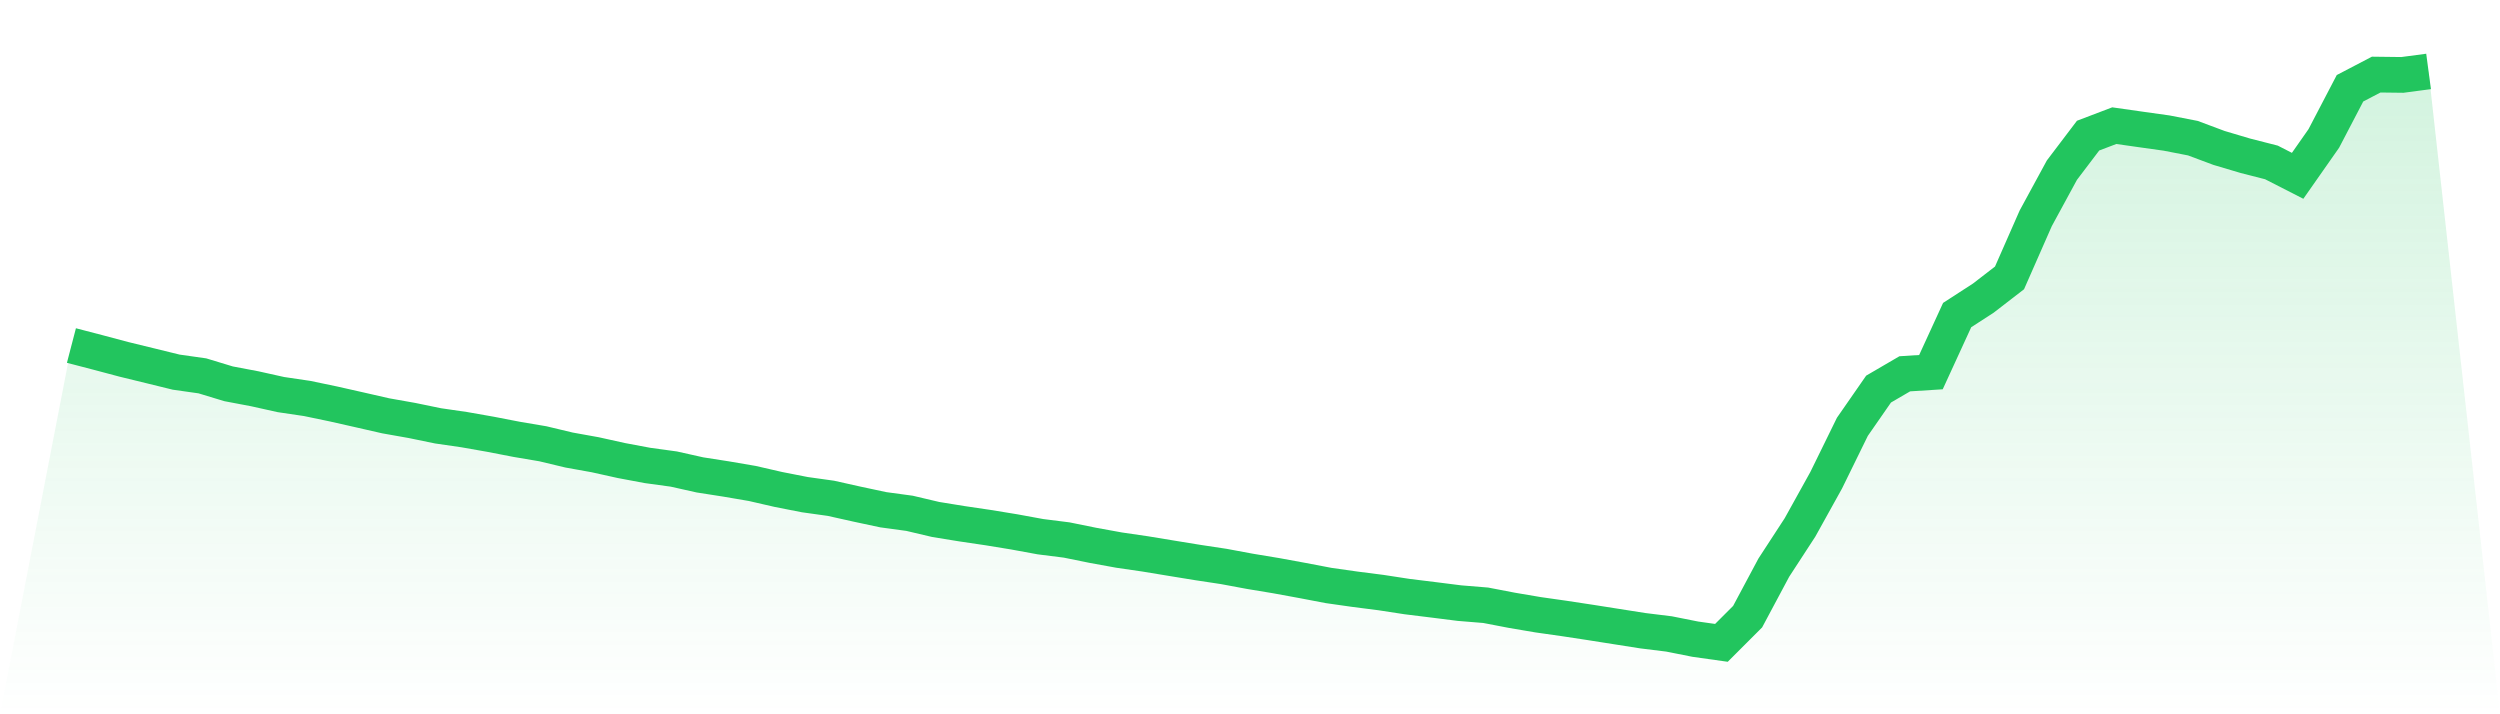
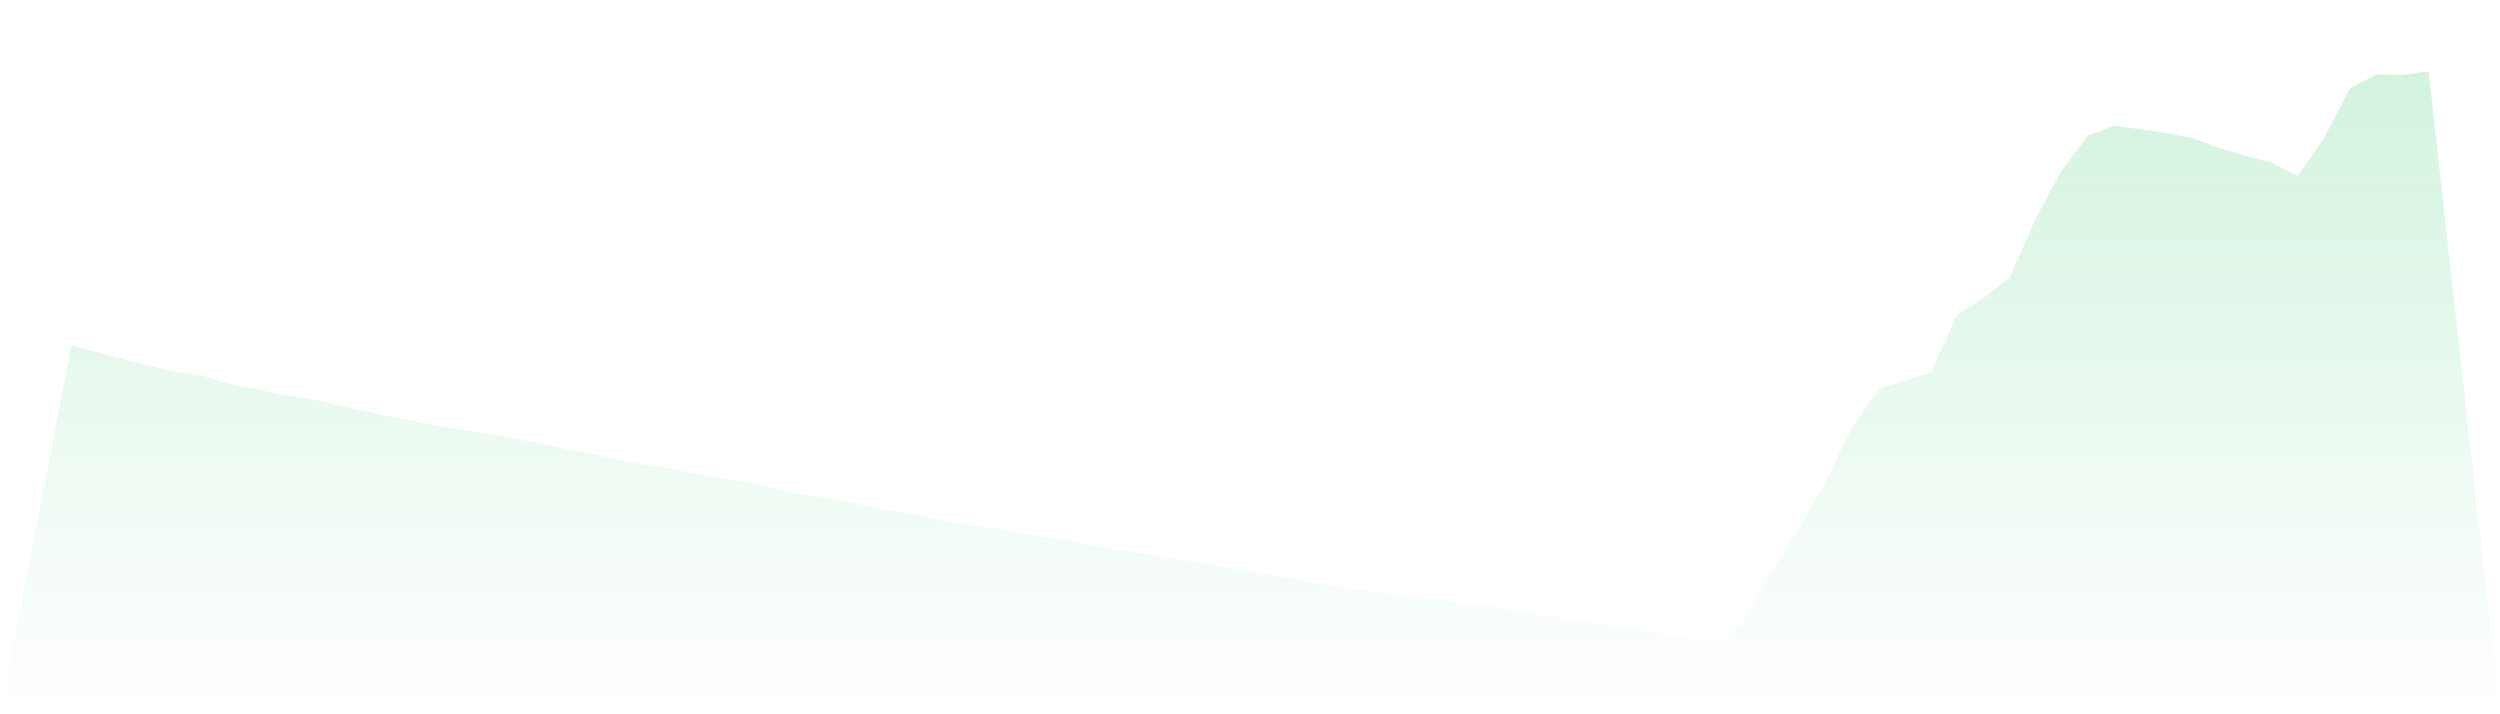
<svg xmlns="http://www.w3.org/2000/svg" viewBox="0 0 140 40">
  <defs>
    <linearGradient id="gradient" x1="0" x2="0" y1="0" y2="1">
      <stop offset="0%" stop-color="#22c55e" stop-opacity="0.2" />
      <stop offset="100%" stop-color="#22c55e" stop-opacity="0" />
    </linearGradient>
  </defs>
-   <path d="M4,19.35 L4,19.35 L5.467,19.732 L6.933,20.122 L8.4,20.48 L9.867,20.84 L11.333,21.048 L12.8,21.493 L14.267,21.771 L15.733,22.097 L17.2,22.314 L18.667,22.62 L20.133,22.951 L21.6,23.286 L23.067,23.546 L24.533,23.848 L26,24.061 L27.467,24.319 L28.933,24.603 L30.4,24.851 L31.867,25.202 L33.333,25.466 L34.8,25.791 L36.267,26.066 L37.733,26.267 L39.2,26.595 L40.667,26.824 L42.133,27.075 L43.6,27.412 L45.067,27.7 L46.533,27.905 L48,28.233 L49.467,28.546 L50.933,28.745 L52.4,29.091 L53.867,29.329 L55.333,29.546 L56.8,29.786 L58.267,30.055 L59.733,30.24 L61.2,30.538 L62.667,30.805 L64.133,31.019 L65.6,31.261 L67.067,31.5 L68.533,31.722 L70,31.995 L71.467,32.238 L72.933,32.507 L74.4,32.787 L75.867,32.996 L77.333,33.184 L78.8,33.409 L80.267,33.59 L81.733,33.775 L83.2,33.895 L84.667,34.177 L86.133,34.426 L87.6,34.635 L89.067,34.858 L90.533,35.089 L92,35.32 L93.467,35.501 L94.933,35.793 L96.4,36 L97.867,34.533 L99.333,31.788 L100.8,29.536 L102.267,26.892 L103.733,23.902 L105.2,21.789 L106.667,20.933 L108.133,20.84 L109.6,17.644 L111.067,16.694 L112.533,15.562 L114,12.227 L115.467,9.528 L116.933,7.595 L118.4,7.037 L119.867,7.246 L121.333,7.452 L122.8,7.737 L124.267,8.285 L125.733,8.721 L127.2,9.096 L128.667,9.846 L130.133,7.753 L131.6,4.943 L133.067,4.177 L134.533,4.195 L136,4 L140,40 L0,40 z" fill="url(#gradient)" />
-   <path d="M4,19.35 L4,19.35 L5.467,19.732 L6.933,20.122 L8.4,20.48 L9.867,20.84 L11.333,21.048 L12.8,21.493 L14.267,21.771 L15.733,22.097 L17.2,22.314 L18.667,22.62 L20.133,22.951 L21.6,23.286 L23.067,23.546 L24.533,23.848 L26,24.061 L27.467,24.319 L28.933,24.603 L30.4,24.851 L31.867,25.202 L33.333,25.466 L34.8,25.791 L36.267,26.066 L37.733,26.267 L39.2,26.595 L40.667,26.824 L42.133,27.075 L43.6,27.412 L45.067,27.7 L46.533,27.905 L48,28.233 L49.467,28.546 L50.933,28.745 L52.4,29.091 L53.867,29.329 L55.333,29.546 L56.8,29.786 L58.267,30.055 L59.733,30.24 L61.2,30.538 L62.667,30.805 L64.133,31.019 L65.6,31.261 L67.067,31.5 L68.533,31.722 L70,31.995 L71.467,32.238 L72.933,32.507 L74.4,32.787 L75.867,32.996 L77.333,33.184 L78.8,33.409 L80.267,33.59 L81.733,33.775 L83.2,33.895 L84.667,34.177 L86.133,34.426 L87.6,34.635 L89.067,34.858 L90.533,35.089 L92,35.32 L93.467,35.501 L94.933,35.793 L96.4,36 L97.867,34.533 L99.333,31.788 L100.8,29.536 L102.267,26.892 L103.733,23.902 L105.2,21.789 L106.667,20.933 L108.133,20.84 L109.6,17.644 L111.067,16.694 L112.533,15.562 L114,12.227 L115.467,9.528 L116.933,7.595 L118.4,7.037 L119.867,7.246 L121.333,7.452 L122.8,7.737 L124.267,8.285 L125.733,8.721 L127.2,9.096 L128.667,9.846 L130.133,7.753 L131.6,4.943 L133.067,4.177 L134.533,4.195 L136,4" fill="none" stroke="#22c55e" stroke-width="2" />
+   <path d="M4,19.35 L4,19.35 L5.467,19.732 L6.933,20.122 L8.4,20.48 L9.867,20.84 L11.333,21.048 L12.8,21.493 L14.267,21.771 L15.733,22.097 L17.2,22.314 L18.667,22.62 L20.133,22.951 L21.6,23.286 L23.067,23.546 L24.533,23.848 L26,24.061 L27.467,24.319 L28.933,24.603 L30.4,24.851 L31.867,25.202 L33.333,25.466 L34.8,25.791 L36.267,26.066 L37.733,26.267 L39.2,26.595 L40.667,26.824 L42.133,27.075 L43.6,27.412 L45.067,27.7 L46.533,27.905 L48,28.233 L49.467,28.546 L50.933,28.745 L52.4,29.091 L53.867,29.329 L55.333,29.546 L56.8,29.786 L58.267,30.055 L59.733,30.24 L61.2,30.538 L62.667,30.805 L64.133,31.019 L65.6,31.261 L67.067,31.5 L68.533,31.722 L70,31.995 L71.467,32.238 L72.933,32.507 L74.4,32.787 L75.867,32.996 L77.333,33.184 L78.8,33.409 L80.267,33.59 L81.733,33.775 L83.2,33.895 L84.667,34.177 L86.133,34.426 L87.6,34.635 L89.067,34.858 L90.533,35.089 L92,35.32 L93.467,35.501 L94.933,35.793 L96.4,36 L97.867,34.533 L99.333,31.788 L100.8,29.536 L102.267,26.892 L103.733,23.902 L105.2,21.789 L108.133,20.84 L109.6,17.644 L111.067,16.694 L112.533,15.562 L114,12.227 L115.467,9.528 L116.933,7.595 L118.4,7.037 L119.867,7.246 L121.333,7.452 L122.8,7.737 L124.267,8.285 L125.733,8.721 L127.2,9.096 L128.667,9.846 L130.133,7.753 L131.6,4.943 L133.067,4.177 L134.533,4.195 L136,4 L140,40 L0,40 z" fill="url(#gradient)" />
</svg>